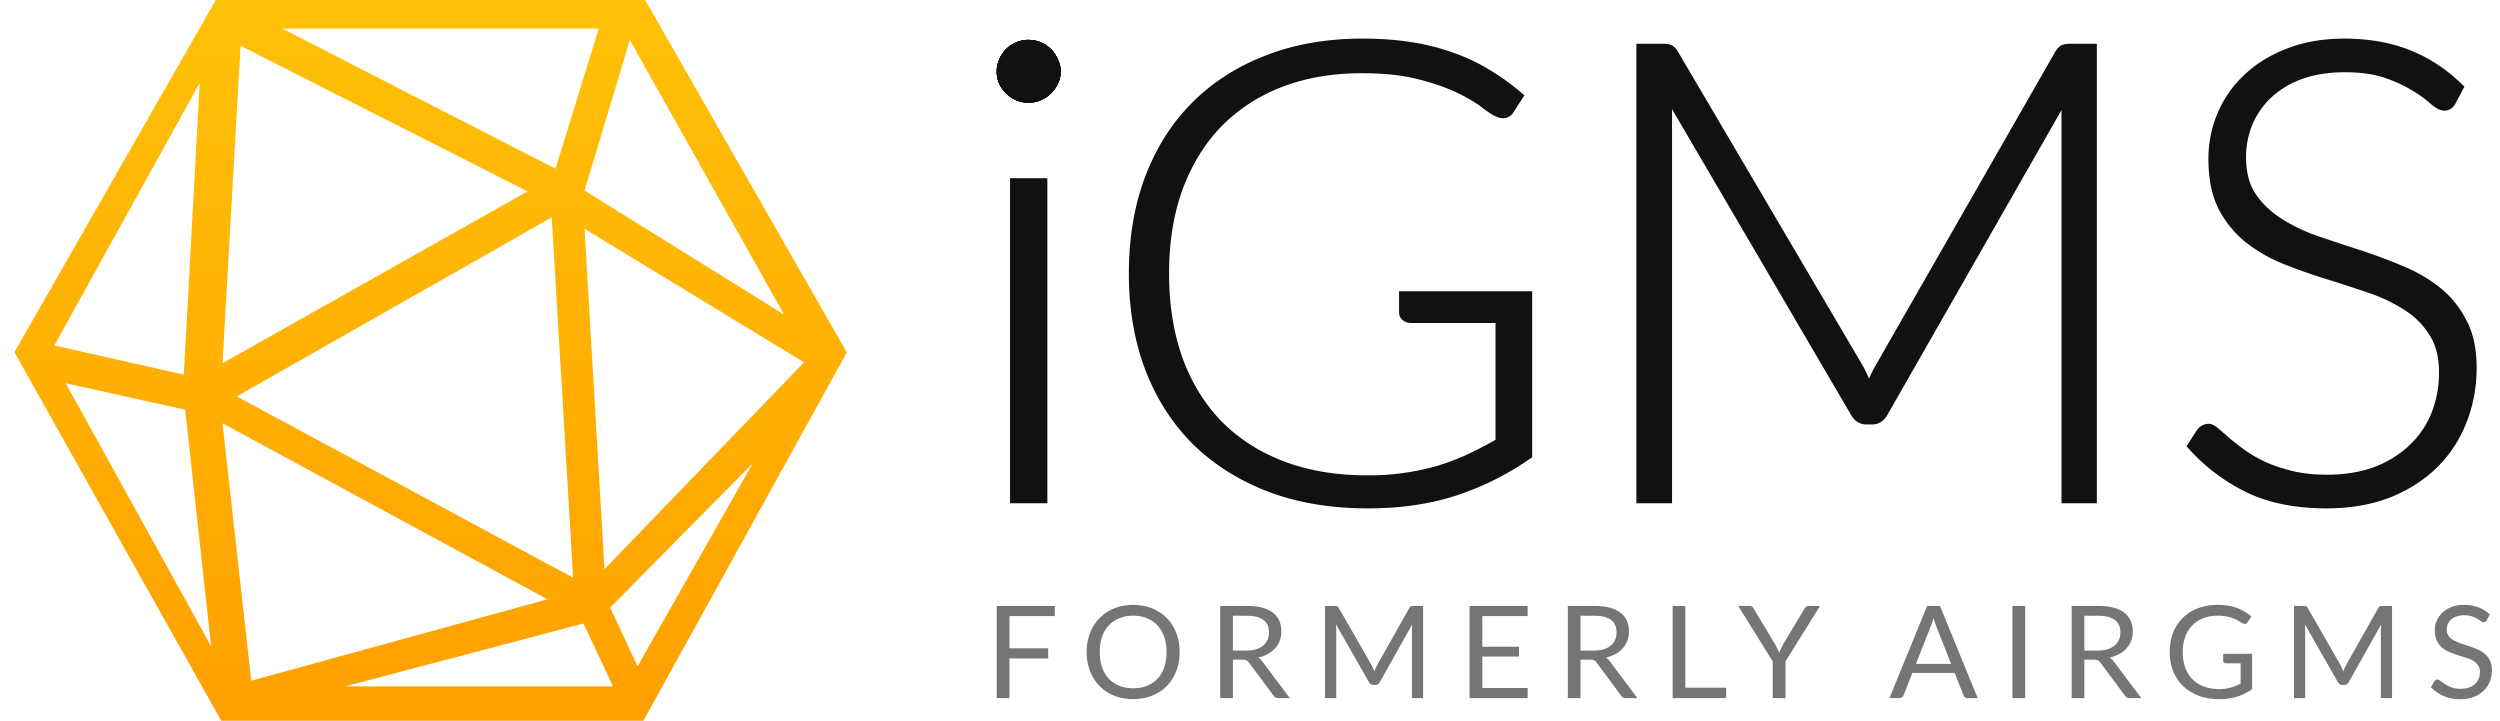
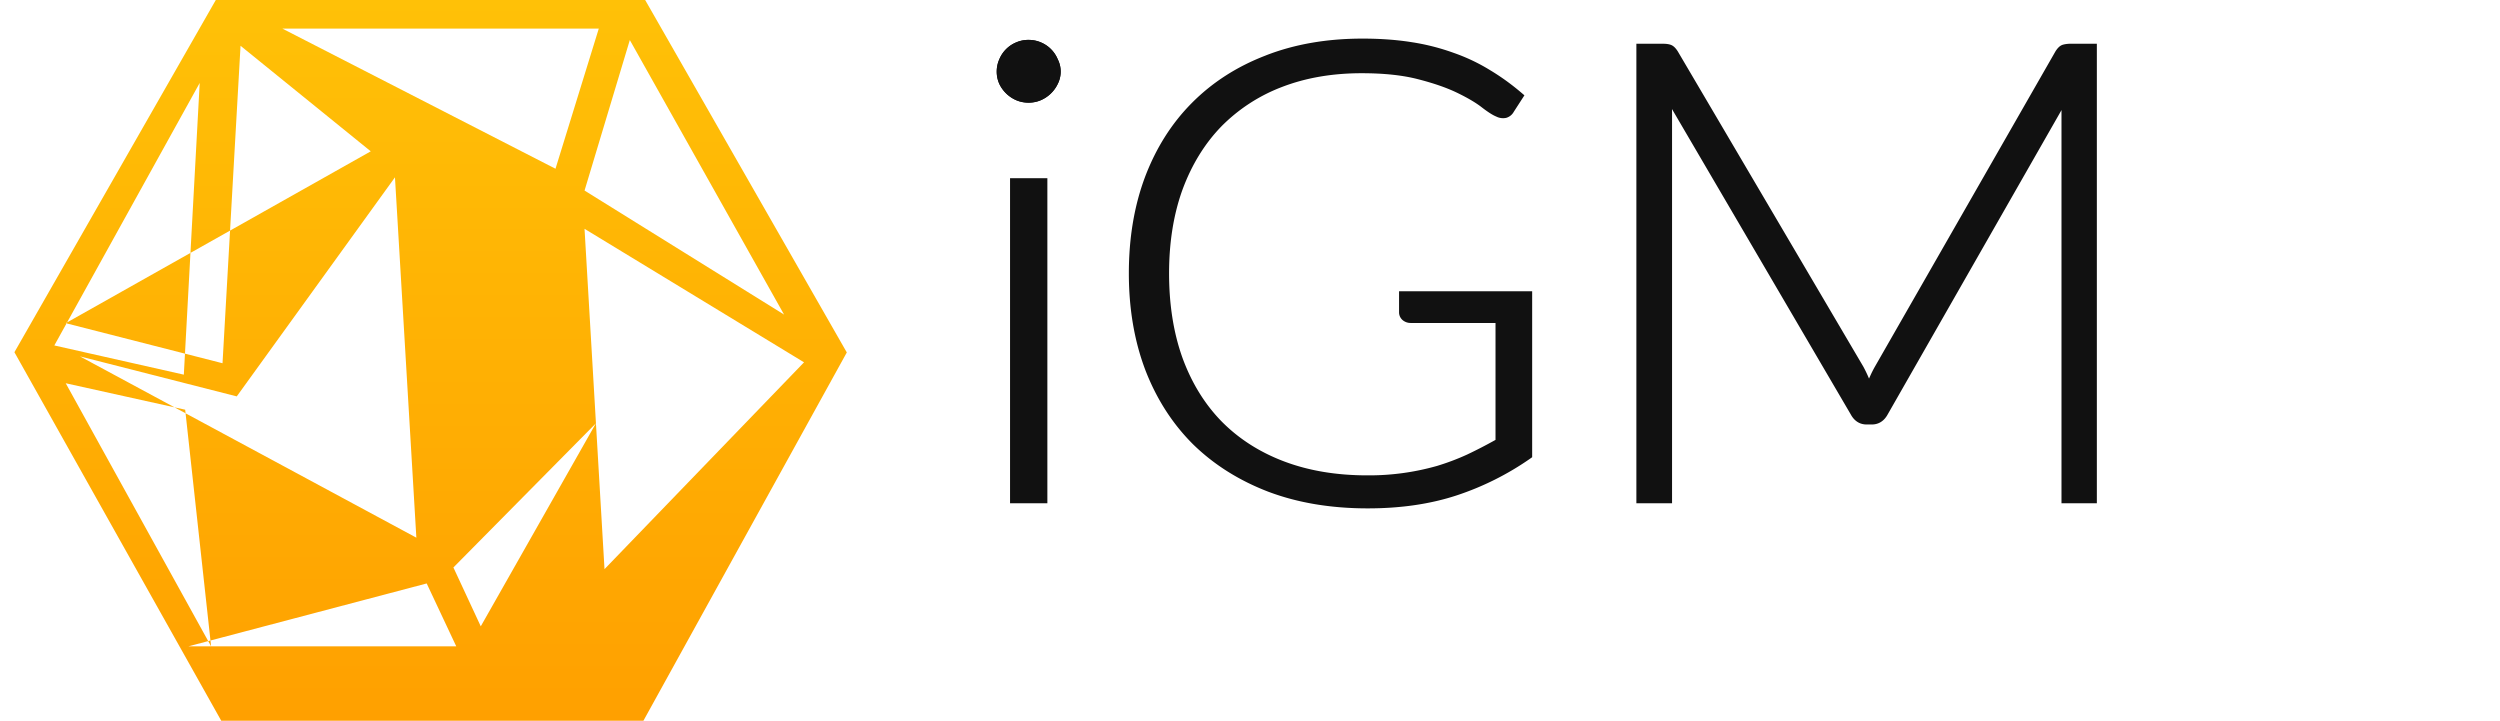
<svg xmlns="http://www.w3.org/2000/svg" width="111" height="32" viewBox="0 0 111 32">
  <defs>
    <linearGradient x1="50%" y1="0%" x2="50%" y2="100%" id="vhvwfsppfa">
      <stop stop-color="#FFC107" offset="0%" />
      <stop stop-color="#FFA000" offset="100%" />
    </linearGradient>
  </defs>
  <g fill="none" fill-rule="evenodd">
    <g fill="#757575" fill-rule="nonzero">
-       <path d="M44.82 27.354v1.432h1.72v.451h-1.72v1.76h-.566v-4.094h2.579v.451zM52.375 28.951c0 .307-.05.589-.149.846-.099.255-.24.475-.42.66-.181.185-.4.329-.654.432a2.25 2.25 0 0 1-.841.151 2.25 2.25 0 0 1-.841-.151 1.901 1.901 0 0 1-.651-.432 1.93 1.93 0 0 1-.42-.66 2.33 2.33 0 0 1-.15-.846c0-.306.05-.587.15-.842a1.88 1.88 0 0 1 1.072-1.097c.252-.103.532-.155.84-.155.307 0 .588.052.84.154a1.876 1.876 0 0 1 1.075 1.098c.1.255.15.536.15.842zm-.58 0a2.04 2.04 0 0 0-.106-.677c-.07-.2-.17-.368-.298-.505a1.285 1.285 0 0 0-.467-.32 1.616 1.616 0 0 0-.613-.112c-.224 0-.427.037-.61.112a1.313 1.313 0 0 0-.768.825c-.07.2-.105.426-.105.677 0 .252.035.478.105.678.07.198.169.366.297.505.13.137.288.243.47.317.184.073.387.109.61.109.227 0 .431-.036.614-.109a1.302 1.302 0 0 0 .765-.822c.07-.2.105-.426.105-.678zM55.338 28.886c.163 0 .307-.02.432-.057a.91.91 0 0 0 .315-.166.694.694 0 0 0 .193-.257.82.82 0 0 0 .064-.329c0-.244-.082-.427-.245-.551-.164-.124-.41-.186-.736-.186h-.62v1.546h.597zm1.932 2.111h-.502c-.103 0-.179-.039-.228-.117l-1.086-1.463a.3.3 0 0 0-.108-.097.37.37 0 0 0-.175-.031h-.43v1.708h-.563v-4.094h1.183c.265 0 .493.027.686.08.193.051.351.127.476.226.127.099.22.219.28.36.06.139.09.295.09.468 0 .145-.023.28-.07.406a1.069 1.069 0 0 1-.204.34 1.194 1.194 0 0 1-.324.254c-.126.07-.27.124-.432.16.072.04.134.098.187.174l1.22 1.626zM63.186 26.903v4.094h-.497V27.99l.003-.129.012-.14-1.437 2.56a.218.218 0 0 1-.204.129h-.082a.218.218 0 0 1-.204-.129l-1.466-2.571c.012.1.018.194.018.28v3.008h-.497v-4.094h.418c.05 0 .09.005.117.014.027.01.053.036.079.08l1.445 2.52c.023.046.046.093.067.143.023.05.045.1.064.151.02-.051.04-.101.062-.151.02-.051.044-.1.07-.146l1.419-2.517c.023-.044.048-.07.076-.08a.4.4 0 0 1 .12-.014h.417zM67.83 30.546l-.003.451h-2.579v-4.094h2.579v.451h-2.012v1.36h1.63v.435h-1.63v1.397zM70.77 28.886c.164 0 .308-.02.433-.057a.91.91 0 0 0 .315-.166.695.695 0 0 0 .193-.257.82.82 0 0 0 .064-.329c0-.244-.082-.427-.245-.551-.164-.124-.409-.186-.736-.186h-.619v1.546h.596zm1.934 2.111H72.2c-.103 0-.179-.039-.227-.117l-1.086-1.463a.3.3 0 0 0-.109-.097.37.37 0 0 0-.175-.031h-.429v1.708h-.563v-4.094h1.182c.265 0 .494.027.686.08.193.051.352.127.476.226.127.099.22.219.28.36.06.139.091.295.091.468 0 .145-.023.28-.07.406a1.072 1.072 0 0 1-.204.34 1.195 1.195 0 0 1-.325.254c-.126.07-.27.124-.432.16.072.04.135.098.187.174l1.22 1.626zM76.64 30.531v.466h-2.374v-4.094h.563v3.628zM79.276 29.366v1.631h-.567v-1.631l-1.533-2.463h.497c.05 0 .09.012.12.037.029.023.054.053.075.091l.958 1.592.096.188c.03.058.055.116.076.175.022-.06.046-.117.073-.175l.09-.188.956-1.592a.313.313 0 0 1 .073-.088.177.177 0 0 1 .12-.04h.499l-1.533 2.463zM86.629 29.477l-.657-1.666c-.02-.05-.04-.106-.062-.171a4.419 4.419 0 0 1-.061-.211 3.12 3.12 0 0 1-.125.385l-.658 1.663h1.563zm1.18 1.52h-.438a.193.193 0 0 1-.123-.037.225.225 0 0 1-.07-.094l-.392-.989H84.91l-.391.989a.2.2 0 0 1-.19.131h-.438l1.673-4.094h.572l1.673 4.094zM89.918 30.997h-.566v-4.094h.566zM93.14 28.886c.164 0 .308-.02.432-.057a.914.914 0 0 0 .316-.166.695.695 0 0 0 .192-.257.81.81 0 0 0 .064-.329c0-.244-.081-.427-.245-.551-.163-.124-.409-.186-.736-.186h-.618v1.546h.595zm1.933 2.111h-.502c-.103 0-.18-.039-.228-.117l-1.086-1.463a.302.302 0 0 0-.108-.097.37.37 0 0 0-.175-.031h-.43v1.708h-.563v-4.094h1.182c.265 0 .494.027.686.08.193.051.352.127.477.226.126.099.22.219.28.36.06.139.09.295.09.468 0 .145-.023.28-.07.406a1.074 1.074 0 0 1-.204.34 1.195 1.195 0 0 1-.324.254 1.6 1.6 0 0 1-.433.16c.073.04.135.098.188.174l1.22 1.626zM99.994 29.029V30.6c-.21.149-.436.26-.675.334a2.67 2.67 0 0 1-.782.109c-.337 0-.64-.05-.912-.152a2.06 2.06 0 0 1-.695-.428 1.903 1.903 0 0 1-.44-.663 2.265 2.265 0 0 1-.155-.849c0-.312.05-.597.149-.854a1.89 1.89 0 0 1 .429-.66 1.9 1.9 0 0 1 .675-.428c.264-.101.56-.152.887-.152.166 0 .32.013.462.037a2.03 2.03 0 0 1 .73.266c.103.063.2.134.288.214l-.16.252a.17.17 0 0 1-.1.074c-.039.01-.082 0-.13-.029a5.077 5.077 0 0 1-.162-.097 1.671 1.671 0 0 0-.528-.2 2.049 2.049 0 0 0-.417-.037c-.236 0-.449.038-.64.114-.19.075-.353.182-.487.323a1.412 1.412 0 0 0-.31.509 1.94 1.94 0 0 0-.108.668c0 .258.038.488.111.692.076.202.183.374.321.517.14.141.31.249.509.323.198.074.42.111.668.111.194 0 .367-.02.517-.063.151-.043.3-.103.444-.18v-.9h-.652a.129.129 0 0 1-.09-.031.103.103 0 0 1-.032-.077v-.314h1.285zM106.207 26.903v4.094h-.497V27.99a2.429 2.429 0 0 1 .015-.269l-1.437 2.56a.217.217 0 0 1-.204.129h-.082c-.091 0-.159-.043-.204-.129l-1.466-2.571c.012.1.018.194.018.28v3.008h-.497v-4.094h.418c.05 0 .09.005.116.014.028.01.054.036.08.08l1.445 2.52c.024.046.045.093.067.143.023.05.045.1.064.151l.061-.151c.022-.051.045-.1.07-.146l1.42-2.517c.023-.044.048-.07.075-.08.03-.01.07-.014.12-.014h.418zM110.41 27.543a.218.218 0 0 1-.058.066.128.128 0 0 1-.073.02.213.213 0 0 1-.118-.049 1.752 1.752 0 0 0-.411-.214 1.048 1.048 0 0 0-.342-.049c-.126 0-.238.017-.335.052a.724.724 0 0 0-.243.134.57.57 0 0 0-.146.203.62.62 0 0 0-.05.248c0 .115.029.21.085.286a.77.77 0 0 0 .228.191c.095.054.203.1.32.14l.369.12c.127.042.249.09.368.143.12.052.228.117.321.197.096.08.171.179.228.295a.945.945 0 0 1 .087.428c0 .18-.03.348-.093.506a1.15 1.15 0 0 1-.274.409 1.267 1.267 0 0 1-.441.274c-.174.067-.371.1-.593.1a1.759 1.759 0 0 1-1.311-.534l.164-.263a.194.194 0 0 1 .055-.052.135.135 0 0 1 .076-.023c.025 0 .053.01.085.032.033.019.07.044.11.074l.14.1a1.24 1.24 0 0 0 .41.177 1.336 1.336 0 0 0 .648-.025.765.765 0 0 0 .266-.152.662.662 0 0 0 .168-.237.765.765 0 0 0 .059-.306.49.49 0 0 0-.088-.303.686.686 0 0 0-.225-.2 1.516 1.516 0 0 0-.32-.134l-.369-.114a4.227 4.227 0 0 1-.367-.137 1.18 1.18 0 0 1-.321-.2.938.938 0 0 1-.229-.306 1.103 1.103 0 0 1-.084-.457c0-.145.028-.285.084-.42a1.1 1.1 0 0 1 .252-.36c.11-.105.246-.189.406-.252.161-.062.346-.094.555-.094.233 0 .445.036.636.109.193.072.362.177.508.314l-.137.263z" />
-     </g>
-     <path d="M45.667 1.771c-.192 0-.375.037-.547.111a1.388 1.388 0 0 0-.753.757c-.075.17-.113.35-.113.54 0 .19.038.371.114.541l.001.004a1.485 1.485 0 0 0 .75.724c.173.074.356.11.548.11.192 0 .375-.036.547-.11a1.484 1.484 0 0 0 .75-.722c.086-.172.13-.355.13-.547 0-.19-.043-.372-.129-.543a1.385 1.385 0 0 0-.75-.754 1.368 1.368 0 0 0-.548-.11z" fill="#111" fill-rule="nonzero" />
-     <path d="M45.667 1.771c-.192 0-.375.037-.547.111a1.388 1.388 0 0 0-.753.757c-.075.17-.113.35-.113.54 0 .19.038.371.114.541l.001.004a1.485 1.485 0 0 0 .75.724c.173.074.356.11.548.11.192 0 .375-.036.547-.11a1.484 1.484 0 0 0 .75-.722c.086-.172.13-.355.13-.547 0-.19-.043-.372-.129-.543a1.385 1.385 0 0 0-.75-.754 1.368 1.368 0 0 0-.548-.11z" fill="#111" fill-rule="nonzero" />
+       </g>
    <path d="M45.667 1.771c-.192 0-.375.037-.547.111a1.388 1.388 0 0 0-.753.757c-.075.17-.113.35-.113.54 0 .19.038.371.114.541l.001.004a1.485 1.485 0 0 0 .75.724c.173.074.356.11.548.11.192 0 .375-.036.547-.11a1.484 1.484 0 0 0 .75-.722c.086-.172.13-.355.13-.547 0-.19-.043-.372-.129-.543a1.385 1.385 0 0 0-.75-.754 1.368 1.368 0 0 0-.548-.11z" fill="#111" fill-rule="nonzero" />
    <path d="M56.197 2.463c1.278-.5 2.714-.749 4.305-.749.785 0 1.51.053 2.172.158a9.854 9.854 0 0 1 1.871.476 8.25 8.25 0 0 1 1.613.766c.497.298.974.644 1.432 1.038l.094.08-.47.728a.56.56 0 0 1-.338.273.67.67 0 0 1-.446-.06c-.164-.066-.383-.209-.651-.417-.259-.2-.62-.413-1.085-.638-.46-.222-1.037-.423-1.733-.601-.676-.176-1.51-.266-2.502-.266-1.311 0-2.495.206-3.553.616a7.547 7.547 0 0 0-2.688 1.757c-.735.762-1.306 1.692-1.714 2.793-.397 1.1-.597 2.34-.597 3.719 0 1.398.2 2.651.598 3.761.407 1.11.987 2.05 1.74 2.82.764.771 1.688 1.362 2.775 1.772 1.087.41 2.314.617 3.684.617a11.007 11.007 0 0 0 3.103-.42c.464-.141.91-.31 1.335-.505.415-.196.835-.413 1.259-.65V14.34h-3.764a.55.55 0 0 1-.368-.134l-.004-.004-.003-.003a.453.453 0 0 1-.144-.329v-.939h5.91V20.3l-.06.043a12.628 12.628 0 0 1-3.297 1.654c-1.17.384-2.483.575-3.938.575-1.63 0-3.098-.243-4.405-.734h-.001c-1.305-.5-2.423-1.201-3.351-2.107l-.001-.001c-.92-.916-1.627-2.018-2.124-3.305v-.001c-.487-1.289-.73-2.718-.73-4.287s.238-2.994.716-4.272v-.001c.487-1.287 1.18-2.385 2.08-3.291.909-.916 2.003-1.619 3.28-2.109zm-11.077-.58c.172-.075.355-.112.547-.112.192 0 .375.037.547.111a1.385 1.385 0 0 1 .751.754c.086.17.129.352.129.543 0 .192-.044.375-.13.546a1.484 1.484 0 0 1-.75.723 1.368 1.368 0 0 1-.547.11c-.192 0-.375-.036-.547-.11a1.485 1.485 0 0 1-.75-.724l-.002-.004a1.32 1.32 0 0 1-.114-.54c0-.19.038-.37.113-.54a1.388 1.388 0 0 1 .753-.758zm27.535.059h1.167c.142 0 .267.014.367.051.122.046.22.155.303.286l.002.003 8.236 13.994c.092.17.177.348.254.533l.051-.112c.07-.156.144-.302.223-.439L91.263 2.28c.083-.131.18-.24.303-.286l.005-.002c.106-.034.234-.05.377-.05H93.1v20.403H91.53V5.056c0-.056 0-.113.002-.17l-7.72 13.516-.001.002c-.156.284-.393.443-.703.443h-.23c-.31 0-.547-.159-.702-.443l-.001-.002-7.939-13.56.003.214v17.288h-1.584V1.942zm-27.81 5.97h1.658v14.432h-1.657V7.913z" fill="#111" />
-     <path d="M45.667 1.771c-.192 0-.375.037-.547.111a1.388 1.388 0 0 0-.753.757c-.075.17-.113.35-.113.54 0 .19.038.371.114.541l.001.004a1.485 1.485 0 0 0 .75.724c.173.074.356.11.548.11.192 0 .375-.036.547-.11a1.484 1.484 0 0 0 .75-.722c.086-.172.13-.355.13-.547 0-.19-.043-.372-.129-.543a1.385 1.385 0 0 0-.75-.754 1.368 1.368 0 0 0-.548-.11z" fill="#111" fill-rule="nonzero" />
-     <path d="M101.519 2.165c.76-.302 1.62-.45 2.576-.45 1.072 0 2.038.167 2.894.507.865.34 1.65.857 2.355 1.552l.076.075-.396.747v.001a.624.624 0 0 1-.208.234.536.536 0 0 1-.295.083.62.62 0 0 1-.282-.08 1.675 1.675 0 0 1-.3-.21l-.006-.004a5.012 5.012 0 0 0-.77-.566l-.003-.001a5.927 5.927 0 0 0-1.238-.583h-.001c-.48-.173-1.082-.262-1.812-.262-.726 0-1.363.103-1.91.304a4.036 4.036 0 0 0-1.365.823 3.61 3.61 0 0 0-.831 1.202 3.794 3.794 0 0 0-.278 1.438c0 .662.14 1.197.41 1.614.286.427.66.793 1.126 1.096.47.305 1.003.566 1.598.78.615.209 1.243.417 1.886.625.647.21 1.275.443 1.885.7a6.74 6.74 0 0 1 1.678.959c.497.392.894.876 1.191 1.453.313.576.464 1.287.464 2.128 0 .86-.152 1.674-.457 2.44a5.623 5.623 0 0 1-1.301 1.983c-.573.565-1.272 1.01-2.095 1.339h-.002c-.827.32-1.768.48-2.82.48-1.363 0-2.544-.236-3.538-.711h-.001a8.415 8.415 0 0 1-2.596-1.967l-.072-.081.466-.724.005-.006c.137-.168.31-.266.515-.266.142 0 .287.088.425.204.135.115.3.257.491.428.189.158.416.335.683.532.26.184.565.36.914.527.346.156.745.291 1.2.403.447.11.96.166 1.536.166.793 0 1.497-.116 2.112-.346a4.602 4.602 0 0 0 1.552-.964l.001-.001a4.01 4.01 0 0 0 .975-1.428c.224-.56.336-1.158.336-1.795 0-.692-.145-1.245-.424-1.67l-.002-.004a3.448 3.448 0 0 0-1.108-1.106h-.002a7.153 7.153 0 0 0-1.611-.767h-.001a61.632 61.632 0 0 0-1.87-.61c-.648-.2-1.281-.424-1.9-.672a6.81 6.81 0 0 1-1.665-.959l-.002-.001a4.665 4.665 0 0 1-1.204-1.48L98.5 9.27c-.3-.604-.447-1.347-.447-2.225 0-.692.133-1.36.4-2.002a4.923 4.923 0 0 1 1.172-1.698c.516-.497 1.147-.89 1.893-1.181z" fill="#111" />
-     <path d="M0 15.638 8.942 0h19.063l8.953 15.649L27.928 32H9.183L0 15.638zM8.227 3.683 1.772 15.338l5.75 1.297.705-12.952zM2.278 17.016l6.455 11.682-1.151-10.507-5.304-1.175zm6.961 1.778 1.277 11.428 13.152-3.612-14.429-7.816zm5.443 11.682h11.897l-1.313-2.793-10.584 2.793zm11.77-3.502 1.215 2.613 5.114-9.016-6.329 6.403zm-16.58-9.372 14.935 8.049-.95-16L9.872 17.6zm-.633-1.475 13.543-7.63L10.04 2.033l-.8 14.095zM11.897 1.27l12.127 6.222 1.922-6.222H11.897zm14.303 24 8.859-9.183-9.746-5.928.887 15.11zm-.887-16.81 8.86 5.508-6.849-12.19-2.01 6.682z" fill="url(#vhvwfsppfa)" transform="translate(.64)" />
+     <path d="M0 15.638 8.942 0h19.063l8.953 15.649L27.928 32H9.183L0 15.638zM8.227 3.683 1.772 15.338l5.75 1.297.705-12.952zM2.278 17.016l6.455 11.682-1.151-10.507-5.304-1.175zzm5.443 11.682h11.897l-1.313-2.793-10.584 2.793zm11.77-3.502 1.215 2.613 5.114-9.016-6.329 6.403zm-16.58-9.372 14.935 8.049-.95-16L9.872 17.6zm-.633-1.475 13.543-7.63L10.04 2.033l-.8 14.095zM11.897 1.27l12.127 6.222 1.922-6.222H11.897zm14.303 24 8.859-9.183-9.746-5.928.887 15.11zm-.887-16.81 8.86 5.508-6.849-12.19-2.01 6.682z" fill="url(#vhvwfsppfa)" transform="translate(.64)" />
  </g>
</svg>